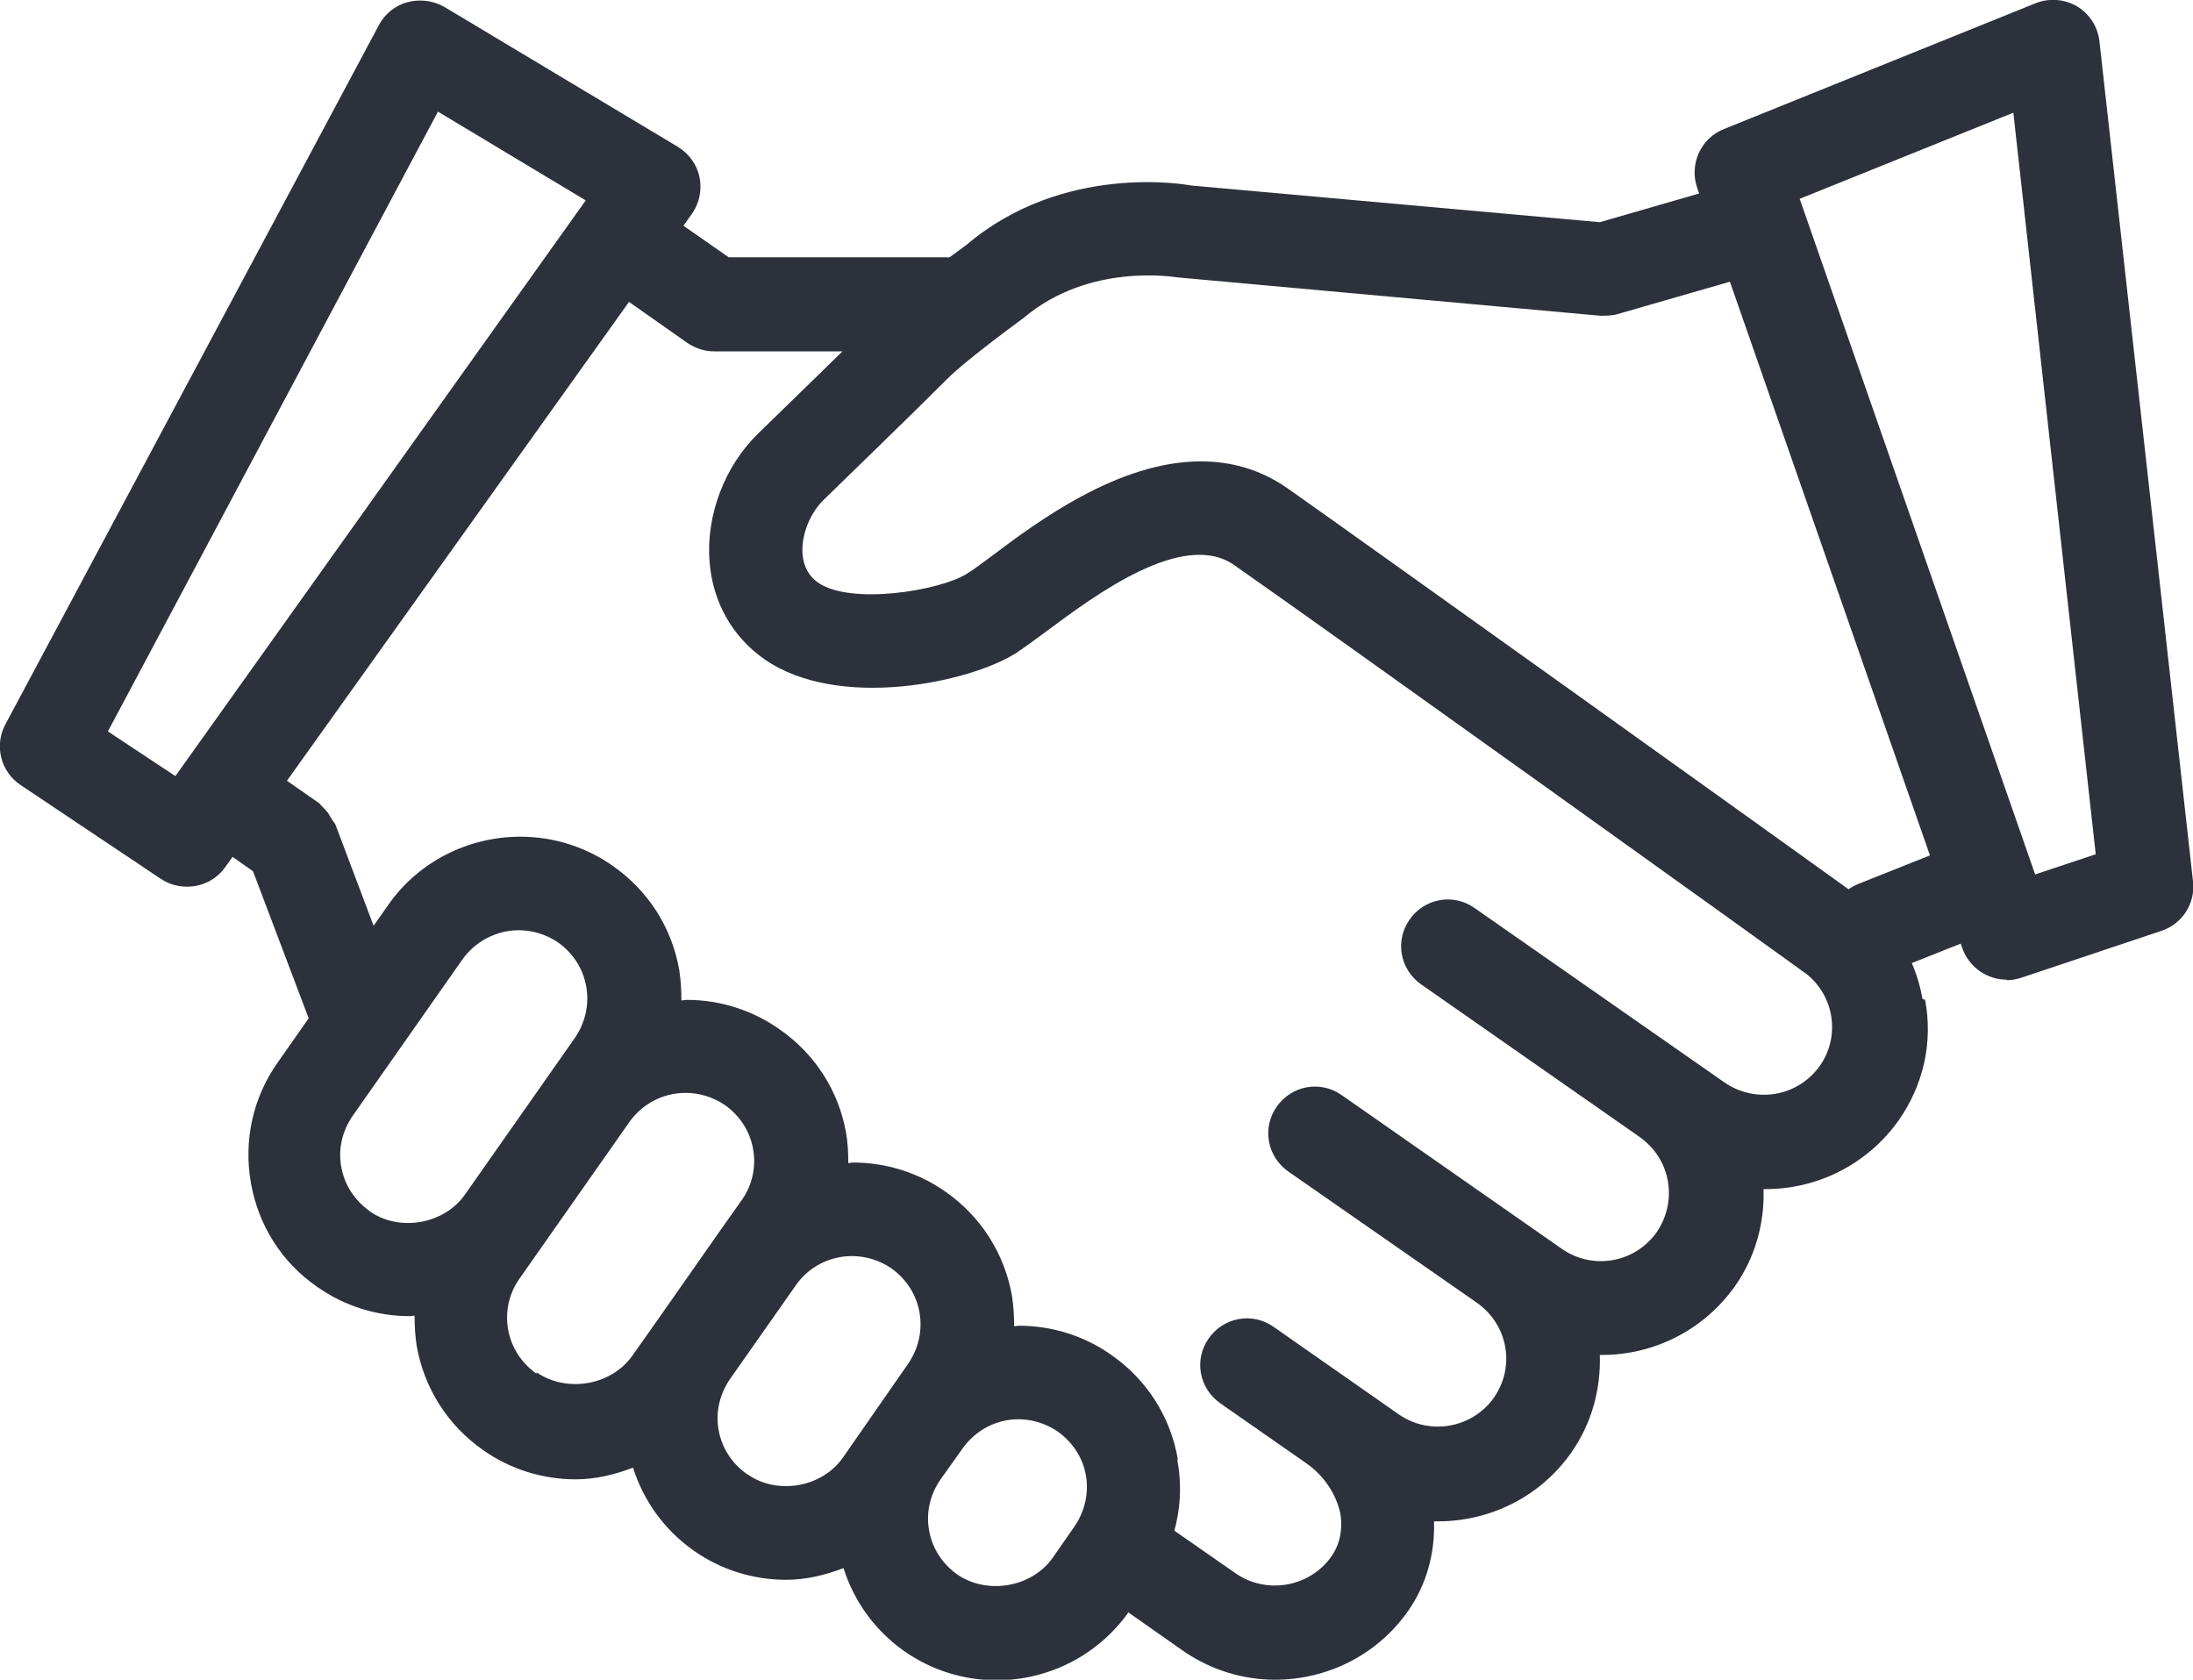
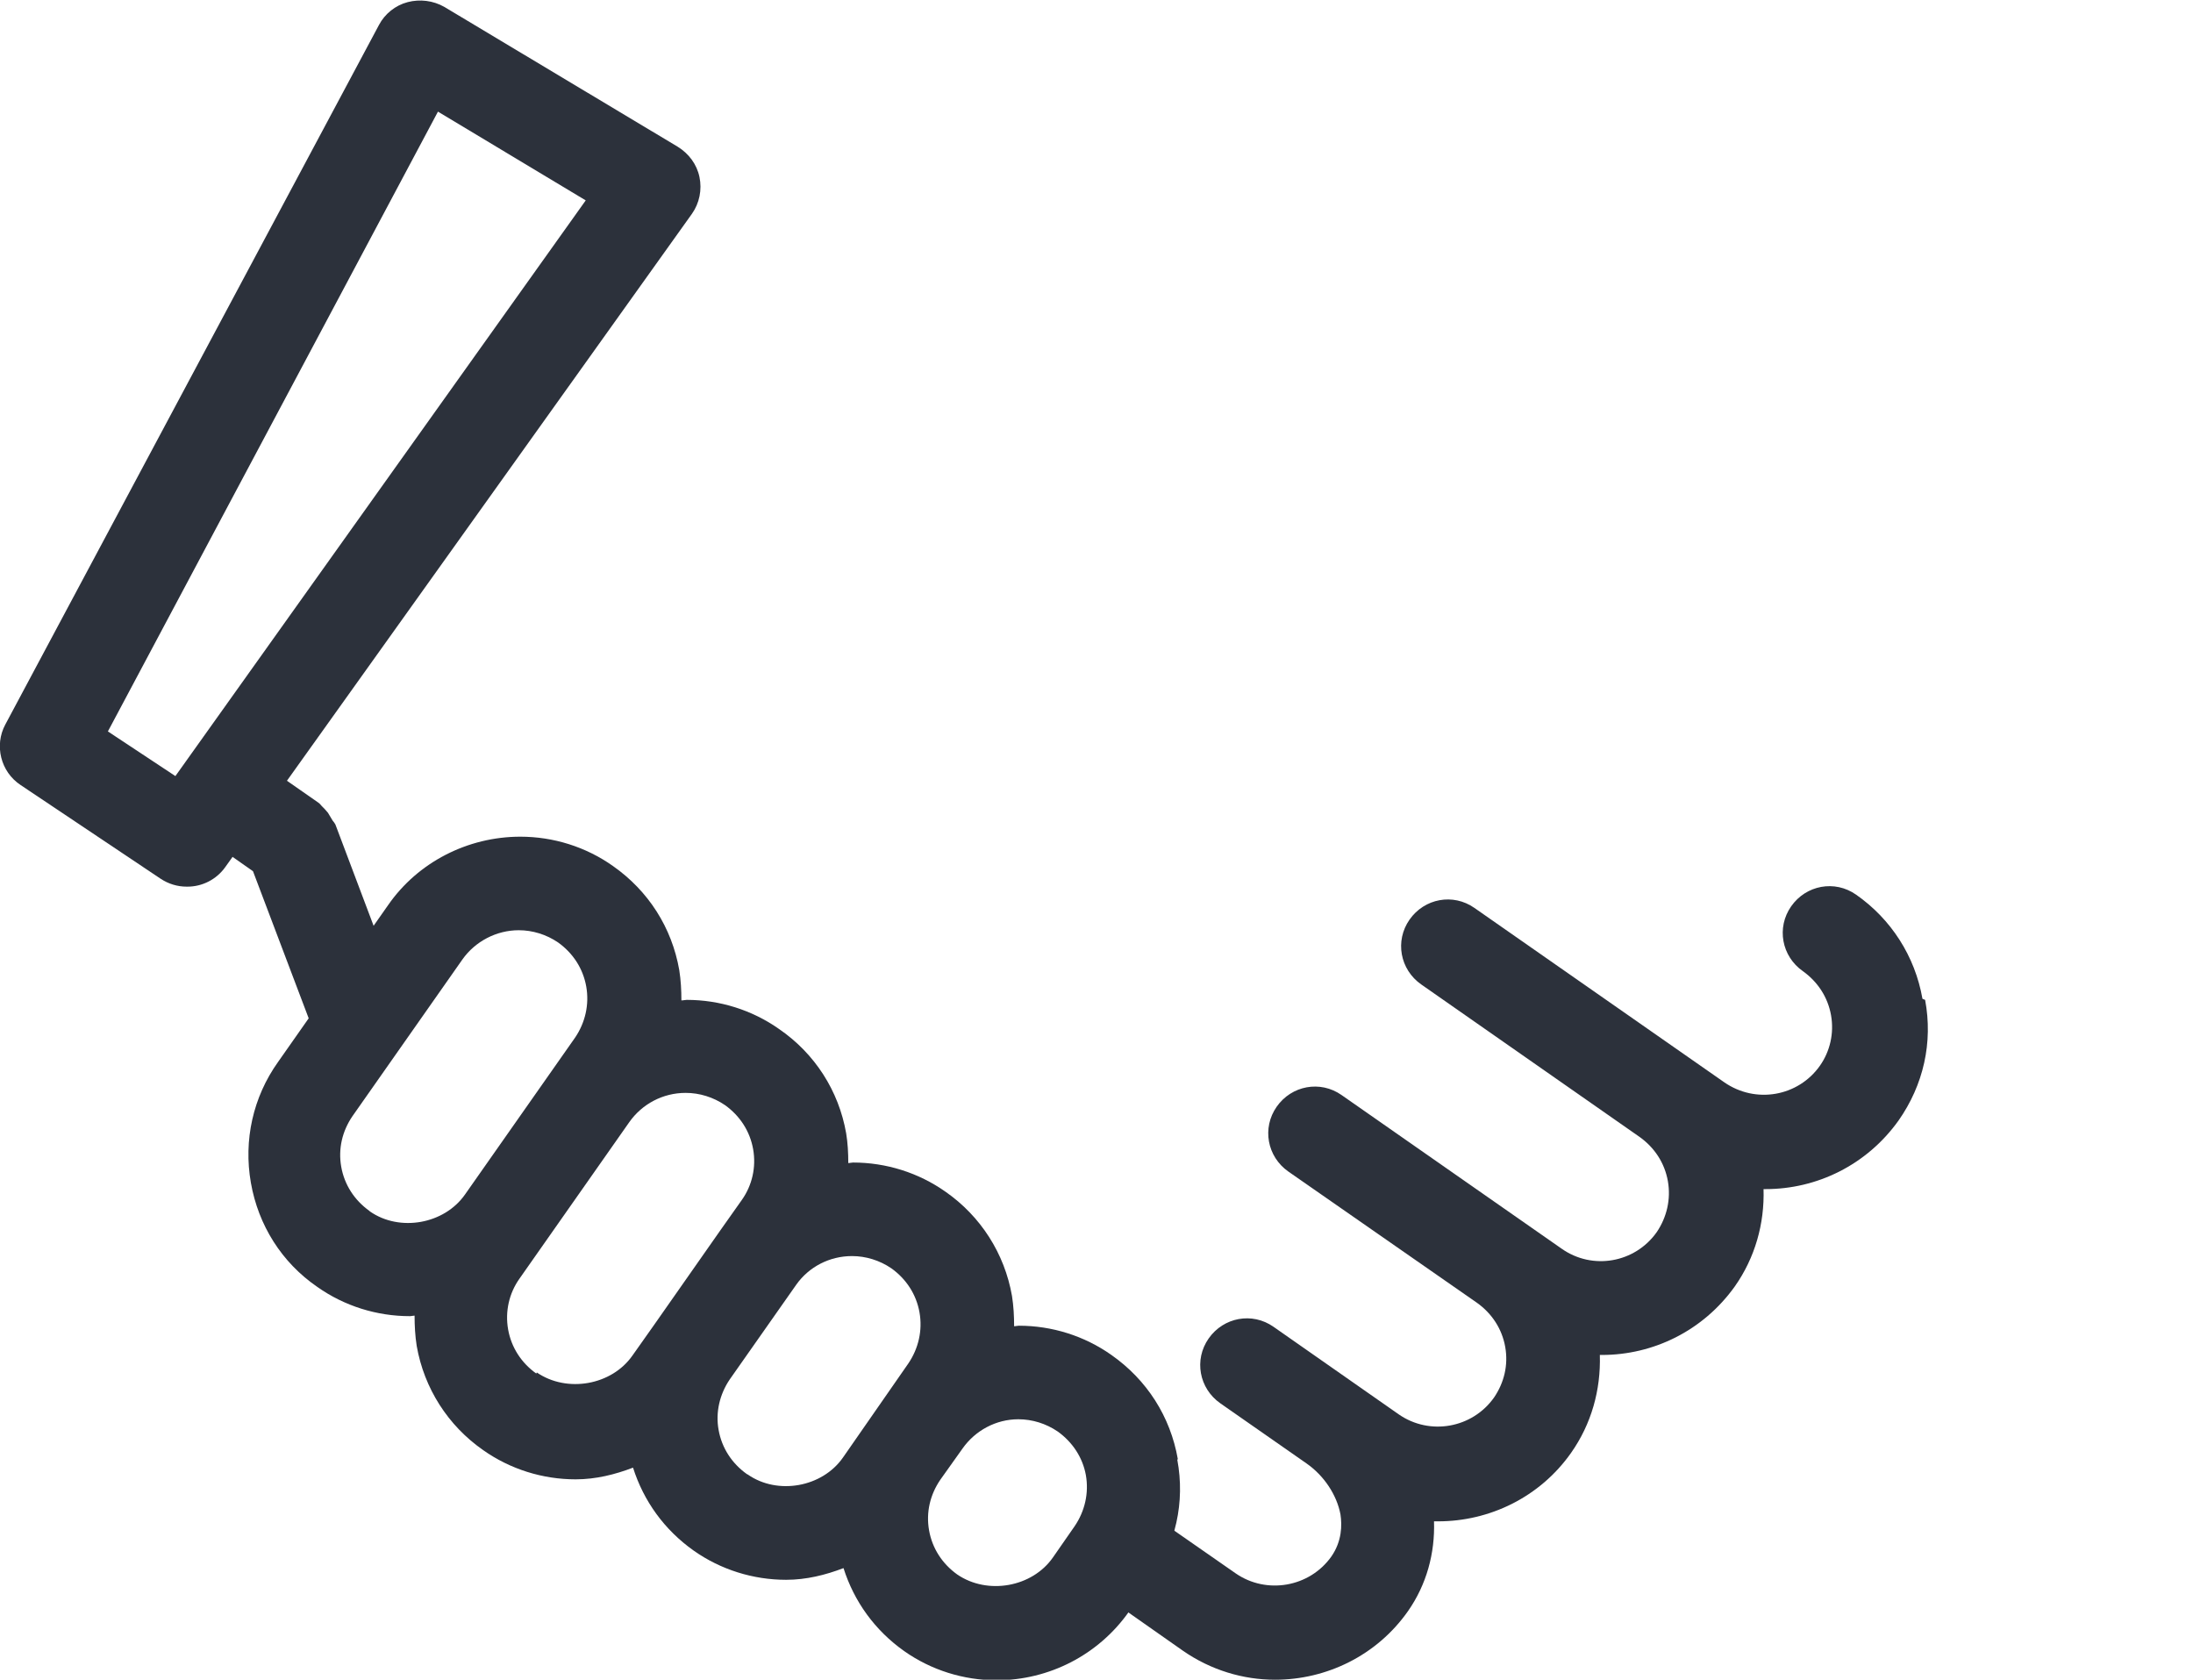
<svg xmlns="http://www.w3.org/2000/svg" id="Calque_1" data-name="Calque 1" viewBox="0 0 41.26 31.6">
  <defs>
    <style> .cls-1 { fill: #2c313b; } </style>
  </defs>
  <path class="cls-1" d="M36.17,18.79c-.14-.8-.59-1.5-1.25-1.96-.4-.28-.94-.18-1.22.22-.28.4-.18.94.22,1.22.28.2.47.49.53.83.06.34-.02.68-.21.95-.41.58-1.21.72-1.8.31h0s-4.7-3.28-4.7-3.28c-.4-.28-.94-.18-1.22.22-.28.4-.18.94.22,1.22l4.11,2.87s0,0,0,0c.28.2.47.49.53.83.06.34-.02.68-.21.96-.41.58-1.21.72-1.79.31h0l-4.14-2.89c-.4-.28-.94-.18-1.22.22-.28.4-.18.94.22,1.22l3.55,2.47s0,0,0,0c.28.2.47.49.53.83.06.34-.02.67-.21.95-.41.58-1.21.72-1.79.32,0,0,0,0,0,0l-2.36-1.65c-.4-.28-.94-.18-1.22.22-.28.4-.18.94.22,1.22l1.62,1.13c.33.23.57.59.64.96.03.2.03.5-.17.79-.41.58-1.22.72-1.8.32l-1.71-1.19c-.4-.28-.94-.18-1.22.22-.28.4-.18.94.22,1.22l1.71,1.2c.53.37,1.14.55,1.74.55.96,0,1.91-.45,2.5-1.29.35-.5.51-1.09.49-1.69.03,0,.06,0,.08,0,.96,0,1.91-.45,2.5-1.29.38-.54.56-1.18.54-1.84.01,0,.03,0,.04,0,.96,0,1.9-.45,2.5-1.29.38-.54.56-1.18.54-1.83.01,0,.03,0,.04,0,.96,0,1.9-.45,2.5-1.29.47-.67.65-1.47.5-2.27Z" />
  <path class="cls-1" d="M22.16,27.45c-.14-.8-.58-1.49-1.25-1.96-.51-.36-1.12-.55-1.74-.55-.03,0-.06.01-.09.01,0-.19-.01-.38-.04-.57-.14-.8-.59-1.5-1.25-1.96-.51-.36-1.12-.55-1.74-.55-.03,0-.06.01-.09.01,0-.19-.01-.38-.04-.56-.14-.8-.59-1.5-1.26-1.96-.51-.36-1.12-.55-1.74-.55-.03,0-.06.01-.1.01,0-.19-.01-.38-.04-.57-.14-.8-.58-1.49-1.25-1.96-.51-.36-1.12-.55-1.74-.55-.99,0-1.93.48-2.49,1.29l-2.07,2.95c-.47.66-.65,1.47-.51,2.27.14.8.58,1.5,1.25,1.96.51.36,1.12.55,1.74.55.03,0,.06-.01.09-.01,0,.19.01.38.04.57.14.8.59,1.5,1.25,1.96.51.36,1.12.55,1.74.55.38,0,.74-.09,1.08-.22.2.63.59,1.17,1.14,1.56.51.36,1.12.55,1.74.55.38,0,.74-.09,1.08-.22.2.63.59,1.17,1.14,1.56.51.36,1.12.55,1.74.55.99,0,1.92-.48,2.49-1.29l.41-.59c.47-.67.65-1.47.5-2.27ZM6.95,22.78c-.28-.2-.47-.49-.53-.83-.06-.34.02-.67.21-.95l2.07-2.95c.24-.34.64-.55,1.06-.55.26,0,.52.08.74.23.28.2.47.49.53.83.06.34-.02.68-.21.96l-2.07,2.95c-.39.56-1.23.71-1.79.32ZM10.09,25.84c-.28-.2-.47-.49-.53-.83-.06-.34.02-.68.21-.95l2.07-2.95c.24-.34.63-.55,1.06-.55.26,0,.52.08.74.23.28.2.47.49.53.83.06.34-.02.68-.21.95l-.41.58s0,0,0,0l-1.24,1.77s0,0,0,0l-.41.58c-.39.56-1.23.71-1.8.32ZM14.05,27.73c-.28-.2-.47-.49-.53-.83-.06-.33.02-.67.21-.95l1.25-1.78c.24-.34.63-.54,1.05-.54.26,0,.52.08.74.23.28.2.47.49.53.83.06.34-.02.68-.21.96l-.41.59h0s-.41.59-.41.59c0,0,0,0,0,0l-.41.59c-.39.56-1.23.71-1.79.32ZM20.22,28.71l-.41.59c-.39.56-1.23.71-1.8.32-.28-.2-.47-.49-.53-.83-.06-.34.02-.67.21-.95l.42-.59c.24-.34.63-.55,1.05-.55.26,0,.52.08.74.23.28.2.47.49.53.82.06.34-.02.68-.21.96Z" />
  <g>
    <g>
      <path class="cls-1" d="M7.57,18.85l-1.26-3.34s-.03-.05-.05-.07c-.03-.05-.06-.1-.09-.15-.04-.05-.08-.09-.12-.13-.02-.02-.03-.04-.06-.06l-1.32-.92-1.02,1.43,1.11.78,1.17,3.09c.13.35.47.57.82.57.1,0,.21-.02.31-.06.45-.17.68-.68.51-1.13Z" />
-       <path class="cls-1" d="M17.79,4.84h-4.08s-1.58-1.1-1.58-1.1l-1.02,1.43,1.82,1.28c.15.1.32.16.5.16h4.36c.49,0,.88-.4.88-.89,0-.49-.39-.88-.88-.88Z" />
    </g>
    <path class="cls-1" d="M3.51,16.68c-.17,0-.34-.05-.49-.15l-2.63-1.76c-.38-.25-.5-.75-.29-1.14L7.13.47c.11-.21.31-.37.54-.43.23-.06.48-.03.69.09l4.39,2.63c.21.13.36.33.41.57.05.24,0,.49-.14.69l-8.78,12.29c-.17.24-.44.37-.71.37ZM2.03,13.76l1.27.84L11.02,3.77l-2.78-1.67L2.03,13.76Z" />
  </g>
  <g>
-     <path class="cls-1" d="M37.12,15.77l-2.16.86c-.07.03-.13.06-.18.1-1.15-.83-8.92-6.39-10.55-7.54-.53-.37-1.08-.51-1.64-.51-1.55,0-3.08,1.14-3.93,1.78-.19.14-.36.27-.48.34-.5.31-2.17.59-2.79.16-.17-.12-.27-.3-.29-.53-.03-.35.13-.76.39-1.02.48-.47,1.6-1.55,2.33-2.28.16-.16.53-.48,1.44-1.15,1.23-1.04,2.82-.77,2.91-.76l7.94.72c.11,0,.22,0,.32-.03l2.95-.85-.58-1.66-2.7.78-7.69-.69c-.1-.02-2.41-.43-4.23,1.12-.77.56-1.3.98-1.6,1.28-.72.72-1.83,1.79-2.31,2.26-.64.62-.99,1.55-.92,2.42.06.76.43,1.41,1.03,1.83,1.39.97,3.86.44,4.73-.11.15-.1.36-.25.6-.43.89-.66,2.55-1.9,3.51-1.23,1.75,1.22,10.59,7.56,10.68,7.63.15.11.33.16.51.16s.37-.06.52-.17c.21.09.45.1.68.01l2.09-.83-.58-1.66Z" />
-     <path class="cls-1" d="M37.75,18.43c-.36,0-.7-.23-.83-.59l-4.99-14.31c-.15-.44.07-.93.5-1.1L38.3.06c.25-.1.54-.08.78.06.23.14.39.38.42.66l1.76,15.8c.05.41-.2.8-.59.93l-2.63.88c-.09.03-.19.05-.28.05ZM33.86,3.74l4.43,12.71,1.14-.38-1.55-13.95-4.02,1.62Z" />
-   </g>
+     </g>
</svg>